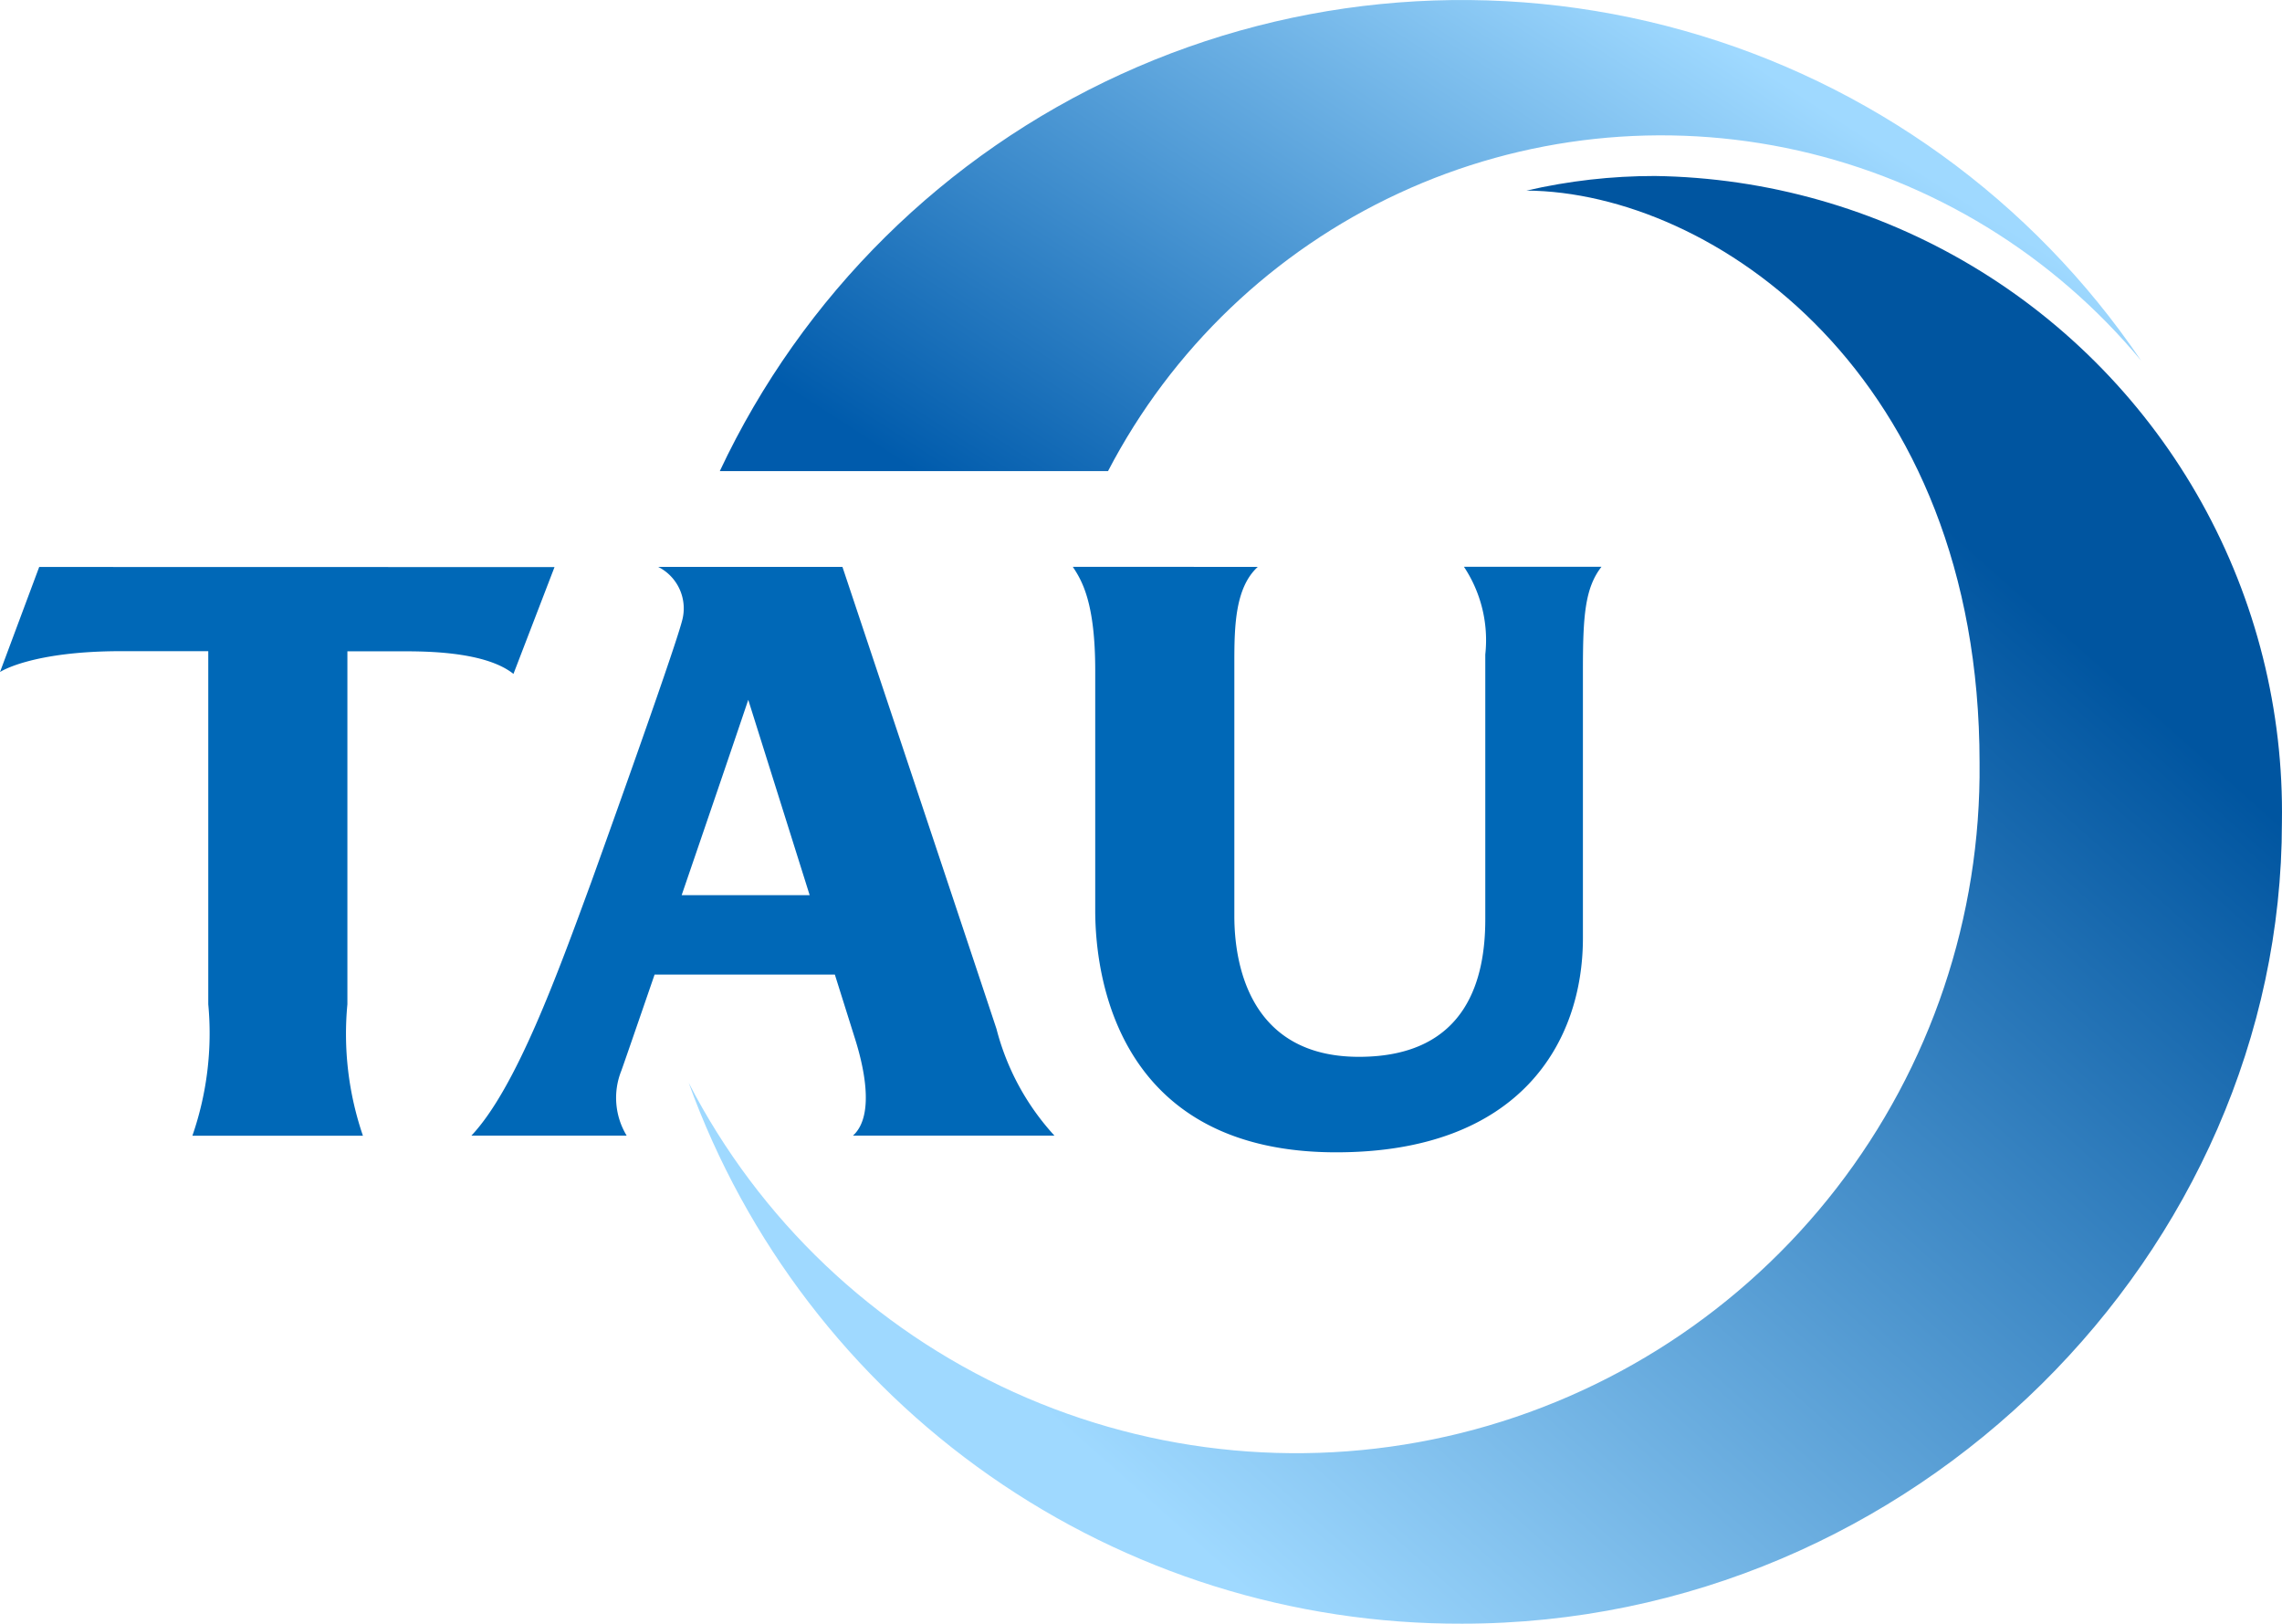
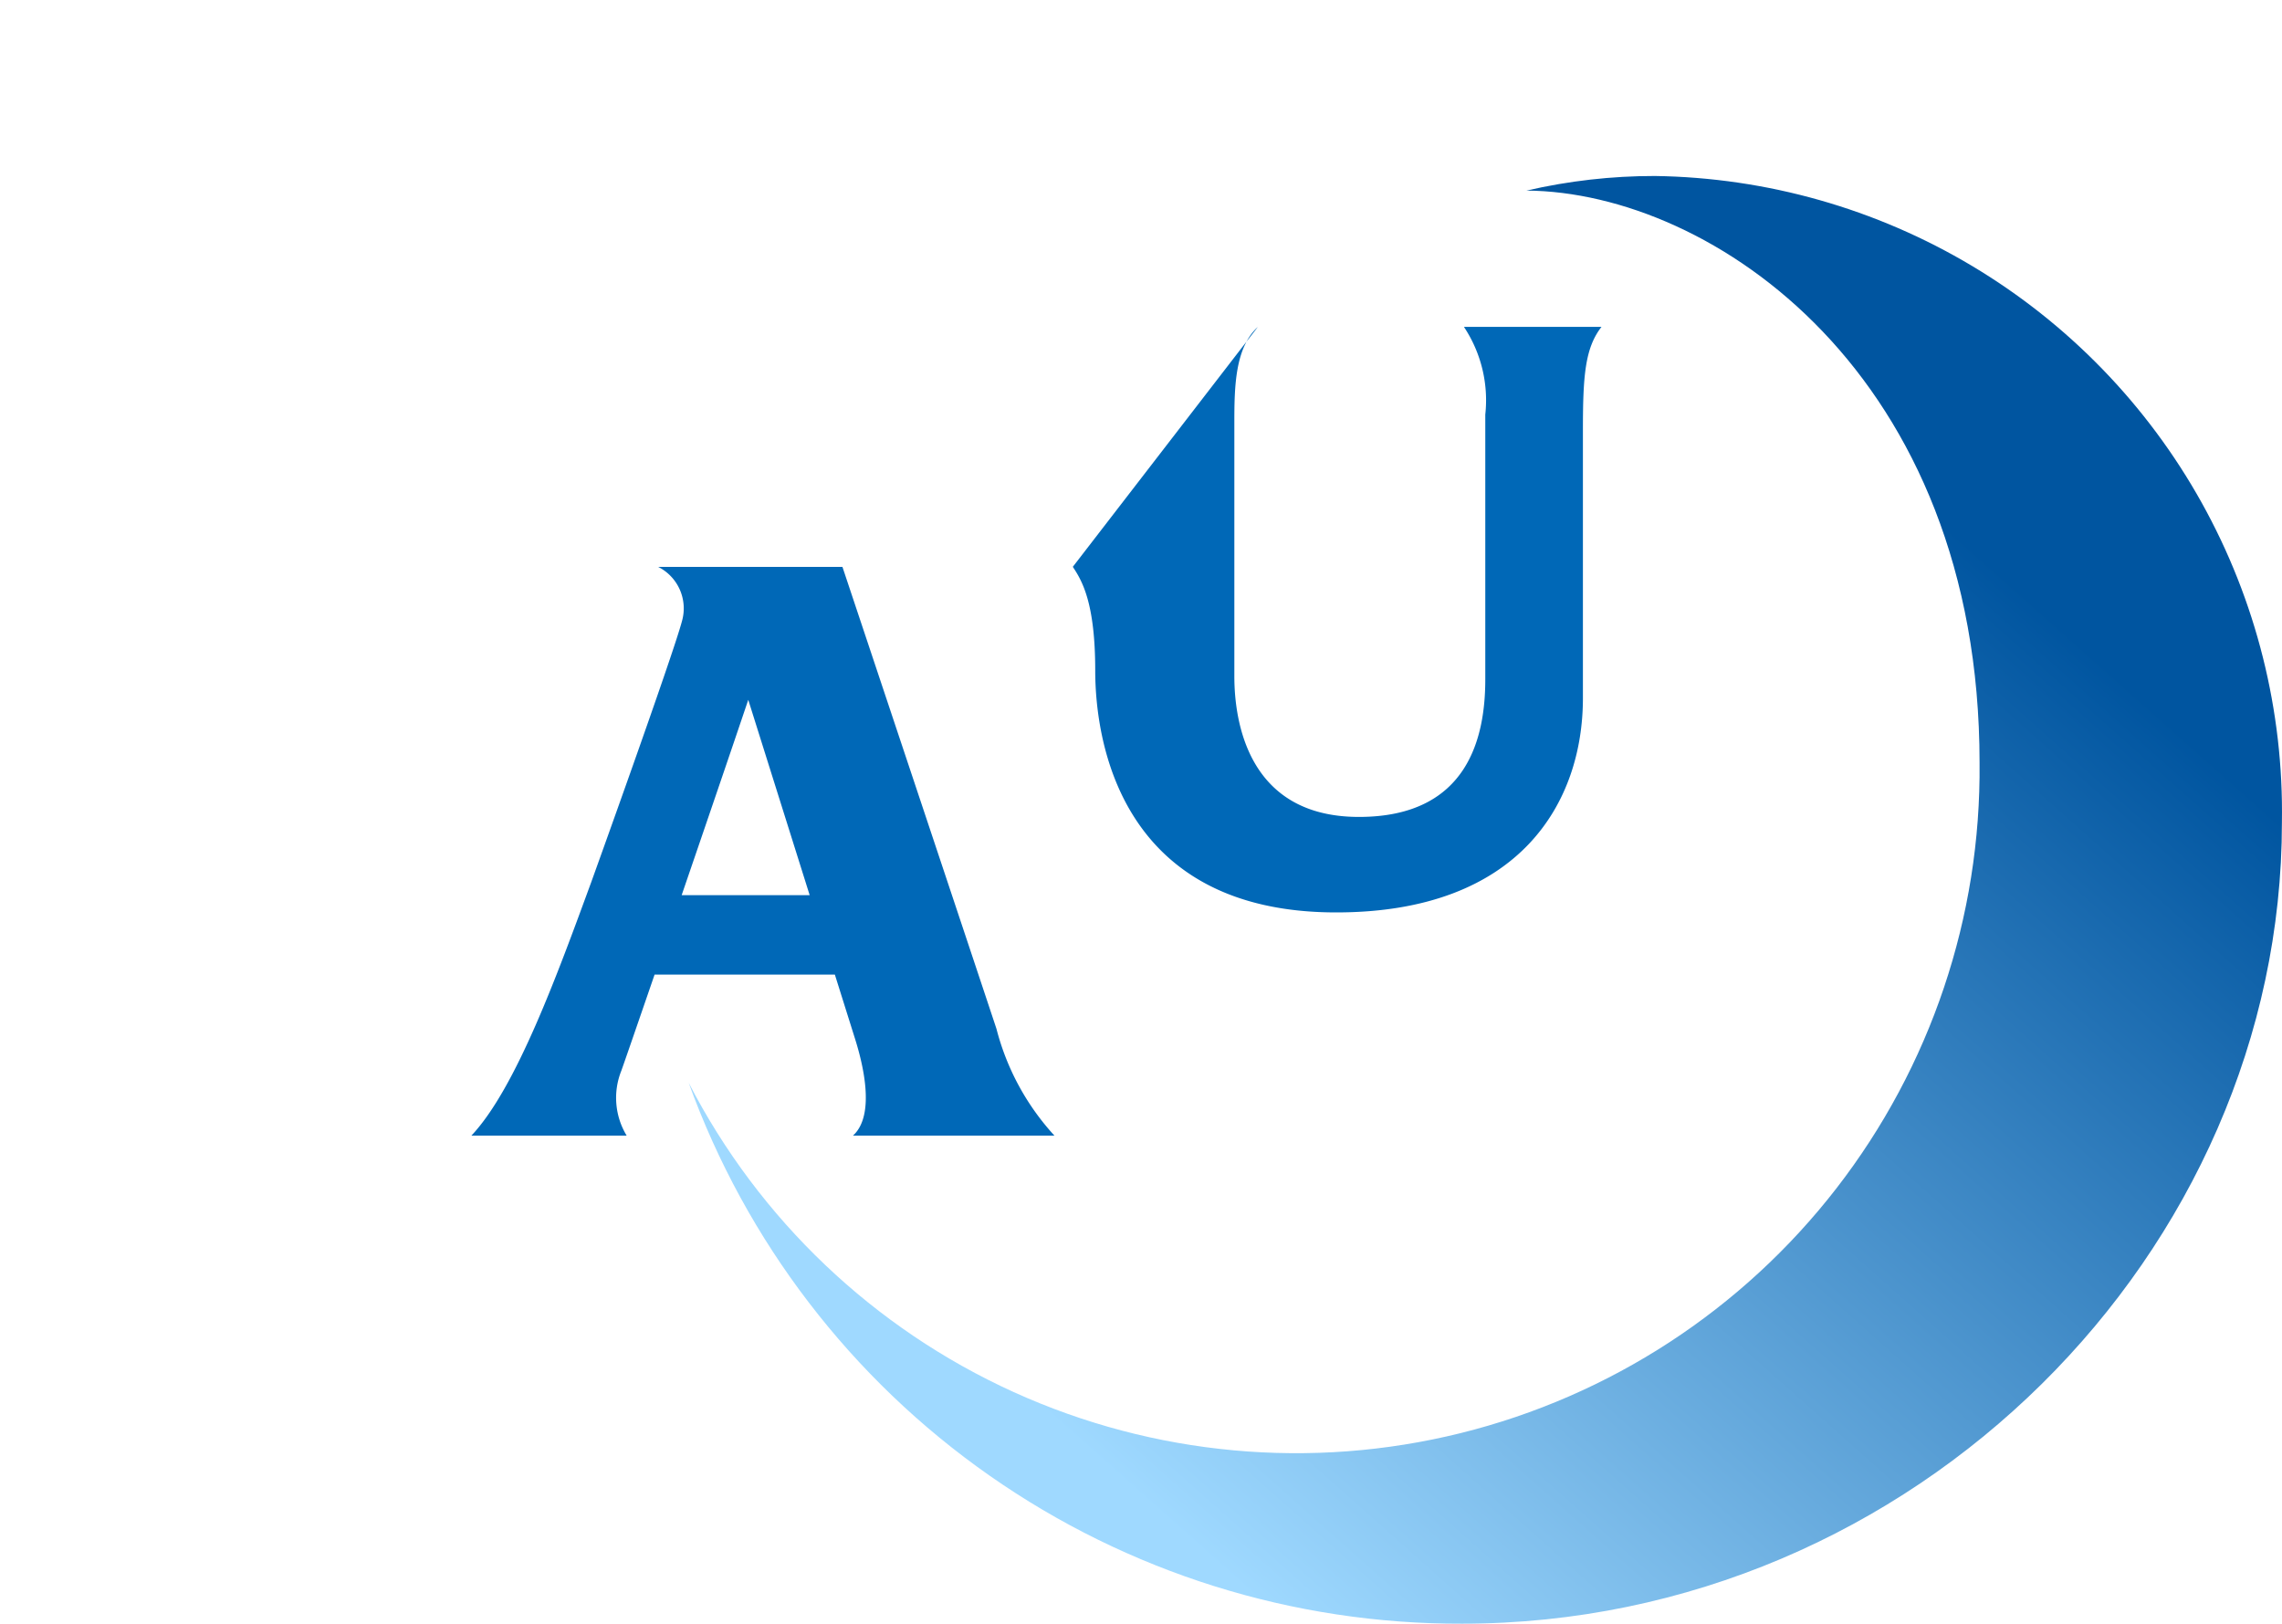
<svg xmlns="http://www.w3.org/2000/svg" width="79.635" height="56.657" viewBox="0 0 79.635 56.657">
  <defs>
    <linearGradient id="a" x1="0.766" y1="0.296" x2="0.17" y2="0.331" gradientUnits="objectBoundingBox">
      <stop offset="0" stop-color="#0055a0" />
      <stop offset="1" stop-color="#9fd9ff" />
    </linearGradient>
    <clipPath id="b">
      <path d="M1374.965,268.773c6.495.048,15.813,6.418,15.813,19.971a23.849,23.849,0,0,1-45.048,11.162,28.6,28.6,0,0,0,26.984,18.874c15.8,0,28.615-12.982,28.615-27.958a22.2,22.2,0,0,0-21.879-22.558,19.853,19.853,0,0,0-4.486.51" transform="translate(-1345.73 -268.264)" fill="url(#a)" />
    </clipPath>
    <clipPath id="d">
-       <path d="M1348.988,266.31h13.547a21.765,21.765,0,0,1,36.052-3.853,28.617,28.617,0,0,0-49.6,3.853" transform="translate(-1348.987 -249.872)" fill="none" />
-     </clipPath>
+       </clipPath>
    <linearGradient id="e" x1="0.956" y1="0.581" x2="0.137" y2="1" gradientUnits="objectBoundingBox">
      <stop offset="0" stop-color="#9fd9ff" />
      <stop offset="1" stop-color="#005bac" />
    </linearGradient>
  </defs>
  <g transform="translate(24.033 6.141)">
    <g transform="translate(0 0)" clip-path="url(#b)">
      <path d="M0,0,75.017.424l.424,75.017L.424,75.017Z" transform="translate(-25.546 25.257) rotate(-45)" fill="url(#a)" />
    </g>
  </g>
  <g transform="translate(25.119)">
    <g transform="translate(0)" clip-path="url(#d)">
      <rect width="49.601" height="16.437" transform="translate(0.001 0.001)" fill="url(#e)" />
    </g>
  </g>
  <path d="M1341.6,329.9a8.723,8.723,0,0,1-2.023-3.726c-.77-2.323-5.375-16.119-5.375-16.119h-6.429a1.621,1.621,0,0,1,.829,1.891c-.32,1.213-3.167,9.11-3.167,9.11-1.172,3.192-2.618,7.186-4.181,8.843h5.417a2.545,2.545,0,0,1-.186-2.262c.087-.239.549-1.578,1.161-3.356h6.291l.712,2.265c.237.758.733,2.617-.079,3.353Zm-13.009-8.391c.844-2.462,1.748-5.105,2.324-6.816l2.143,6.816Z" transform="translate(-1304.803 -290.273)" fill="#0068b7" />
-   <path d="M1272.694,310.057l-1.368,3.666s1.079-.728,4.236-.728h3.032v12.32a10.911,10.911,0,0,1-.554,4.588h5.951a10.972,10.972,0,0,1-.542-4.588V313h2.043c1.045,0,2.856.073,3.752.788l1.433-3.727Z" transform="translate(-1271.326 -290.273)" fill="#0068b7" />
-   <path d="M1384.944,310.057c.317.479.782,1.244.782,3.616v8.371c0,2.548.927,8.443,8.408,8.443,6.429,0,8.611-3.853,8.611-7.477v-9.337c0-1.891.068-2.873.648-3.618h-4.8a4.623,4.623,0,0,1,.745,3.061v9.239c0,1.969-.566,4.8-4.41,4.8-3.87,0-4.347-3.33-4.347-4.905v-8.883c0-1.238.029-2.588.818-3.308Z" transform="translate(-1347.506 -290.278)" fill="#0068b7" />
+   <path d="M1384.944,310.057c.317.479.782,1.244.782,3.616c0,2.548.927,8.443,8.408,8.443,6.429,0,8.611-3.853,8.611-7.477v-9.337c0-1.891.068-2.873.648-3.618h-4.8a4.623,4.623,0,0,1,.745,3.061v9.239c0,1.969-.566,4.8-4.41,4.8-3.87,0-4.347-3.33-4.347-4.905v-8.883c0-1.238.029-2.588.818-3.308Z" transform="translate(-1347.506 -290.278)" fill="#0068b7" />
</svg>